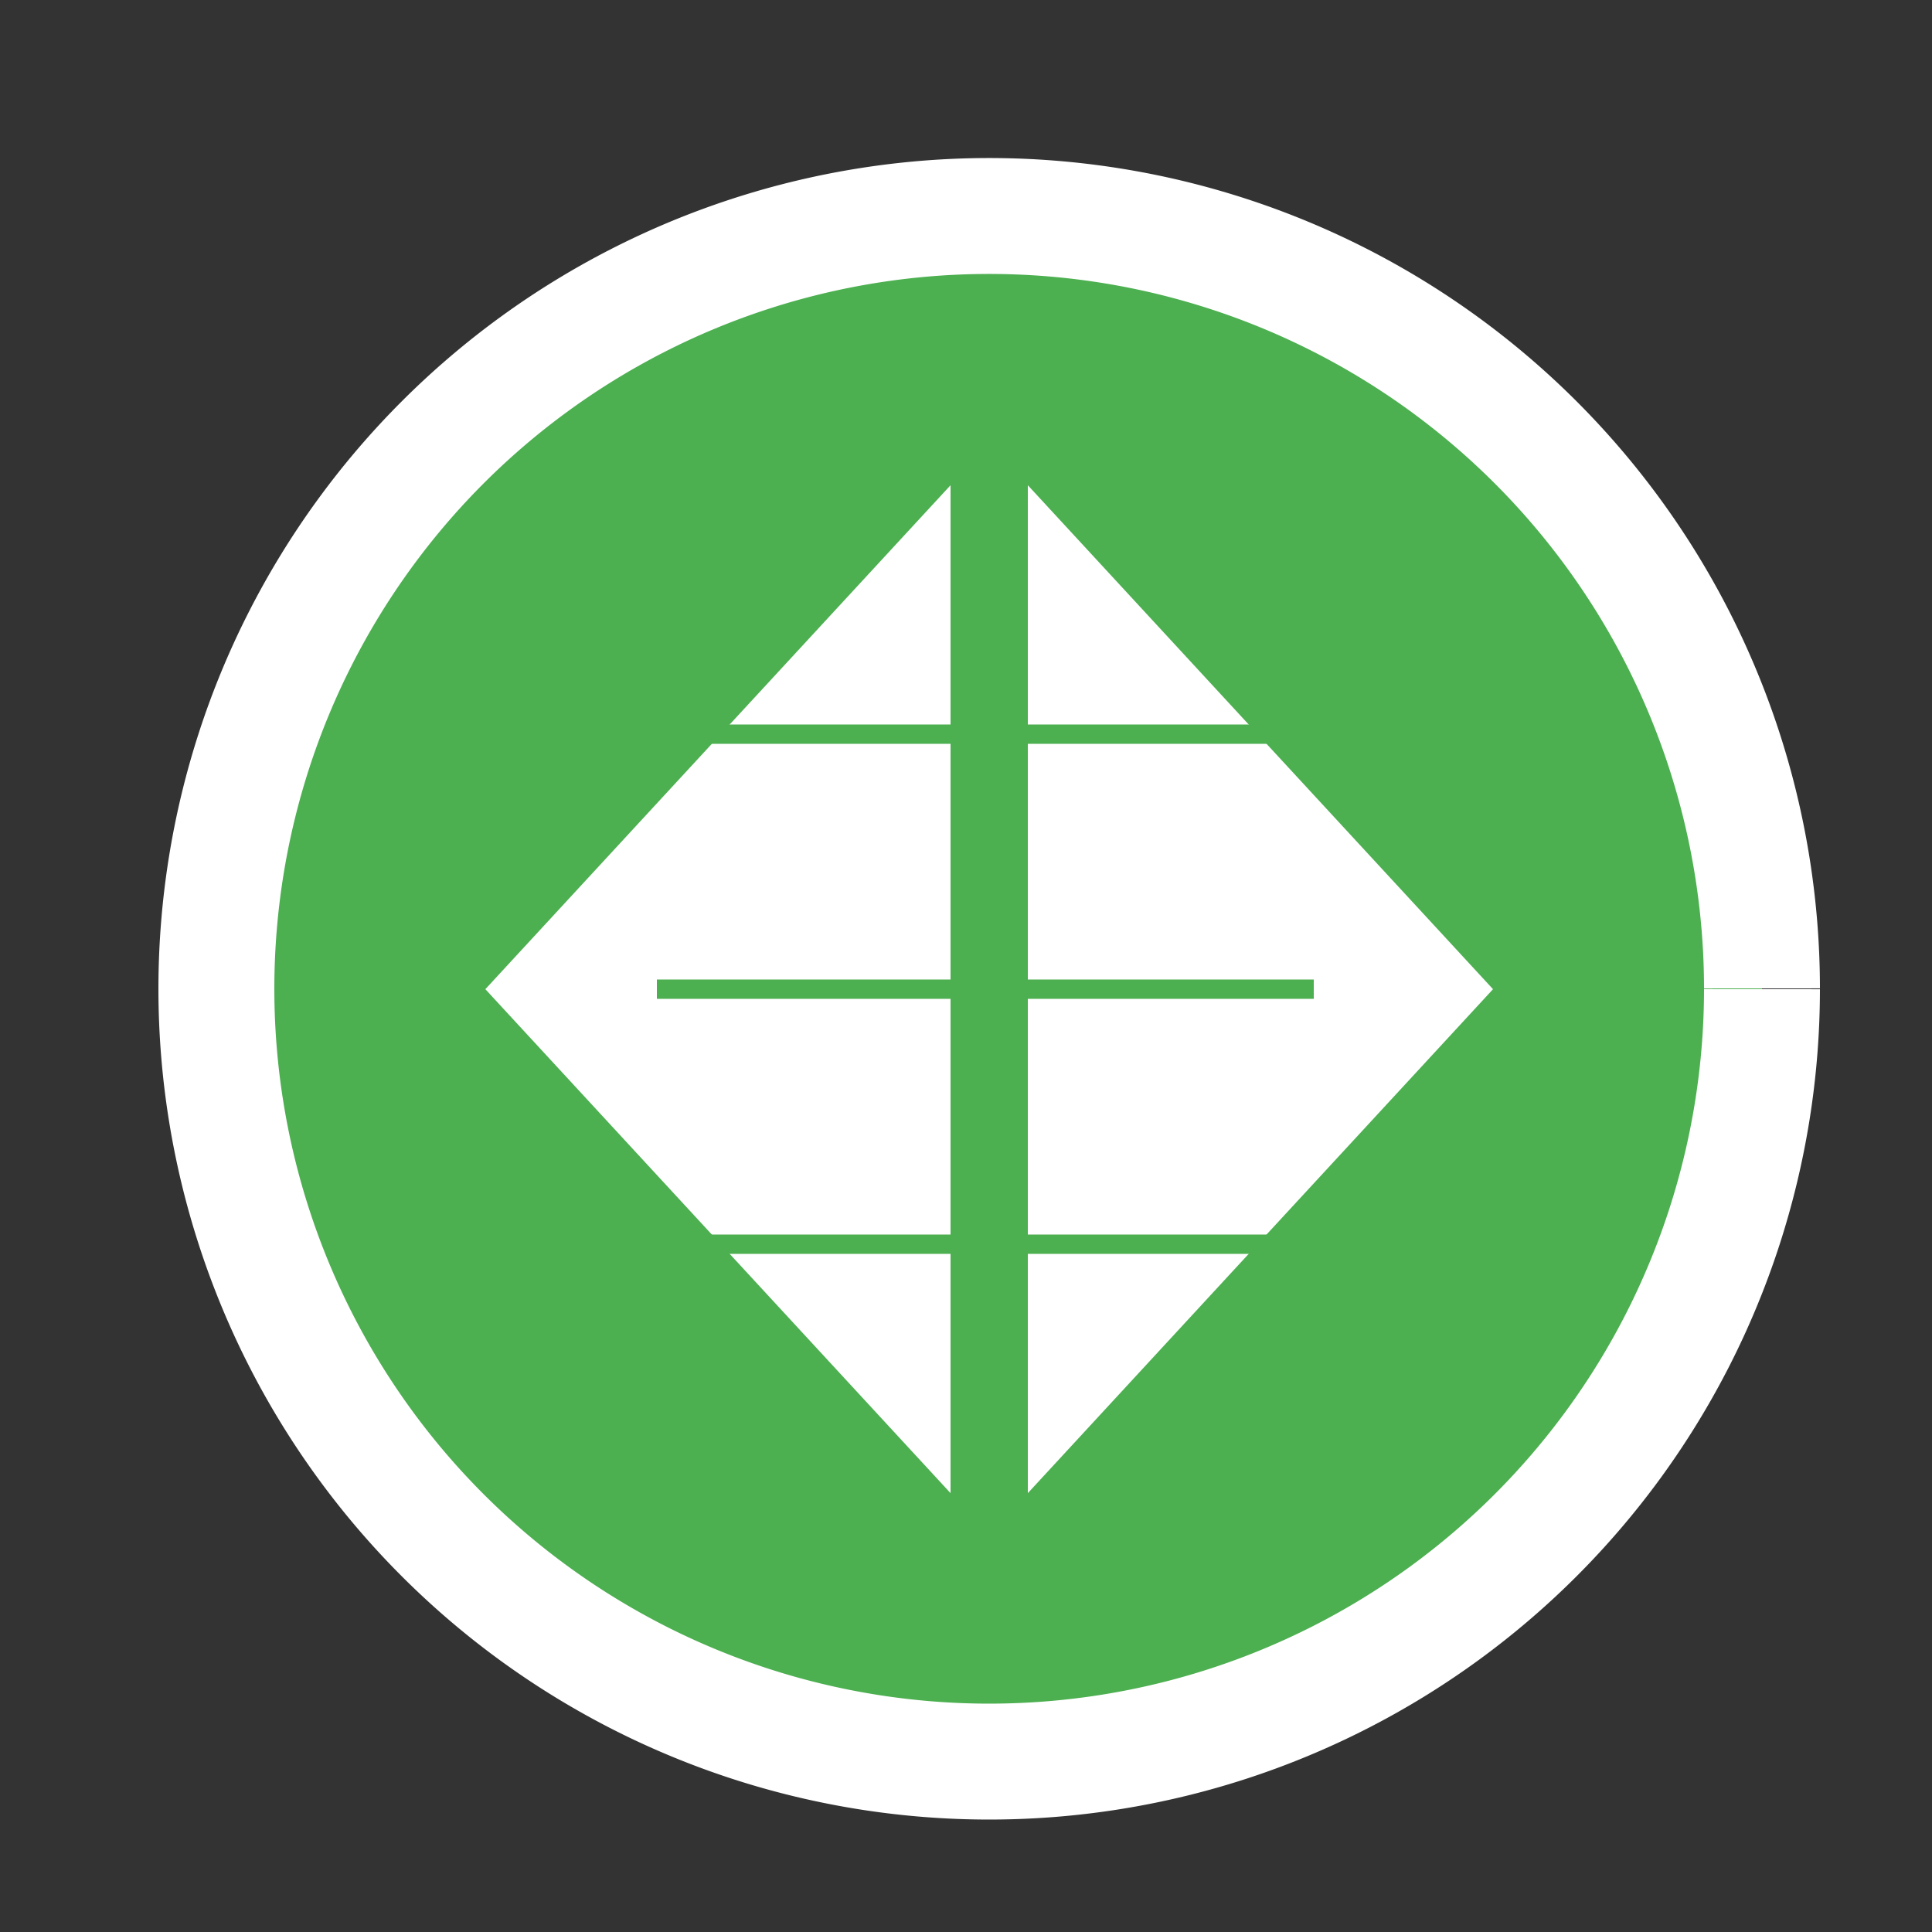
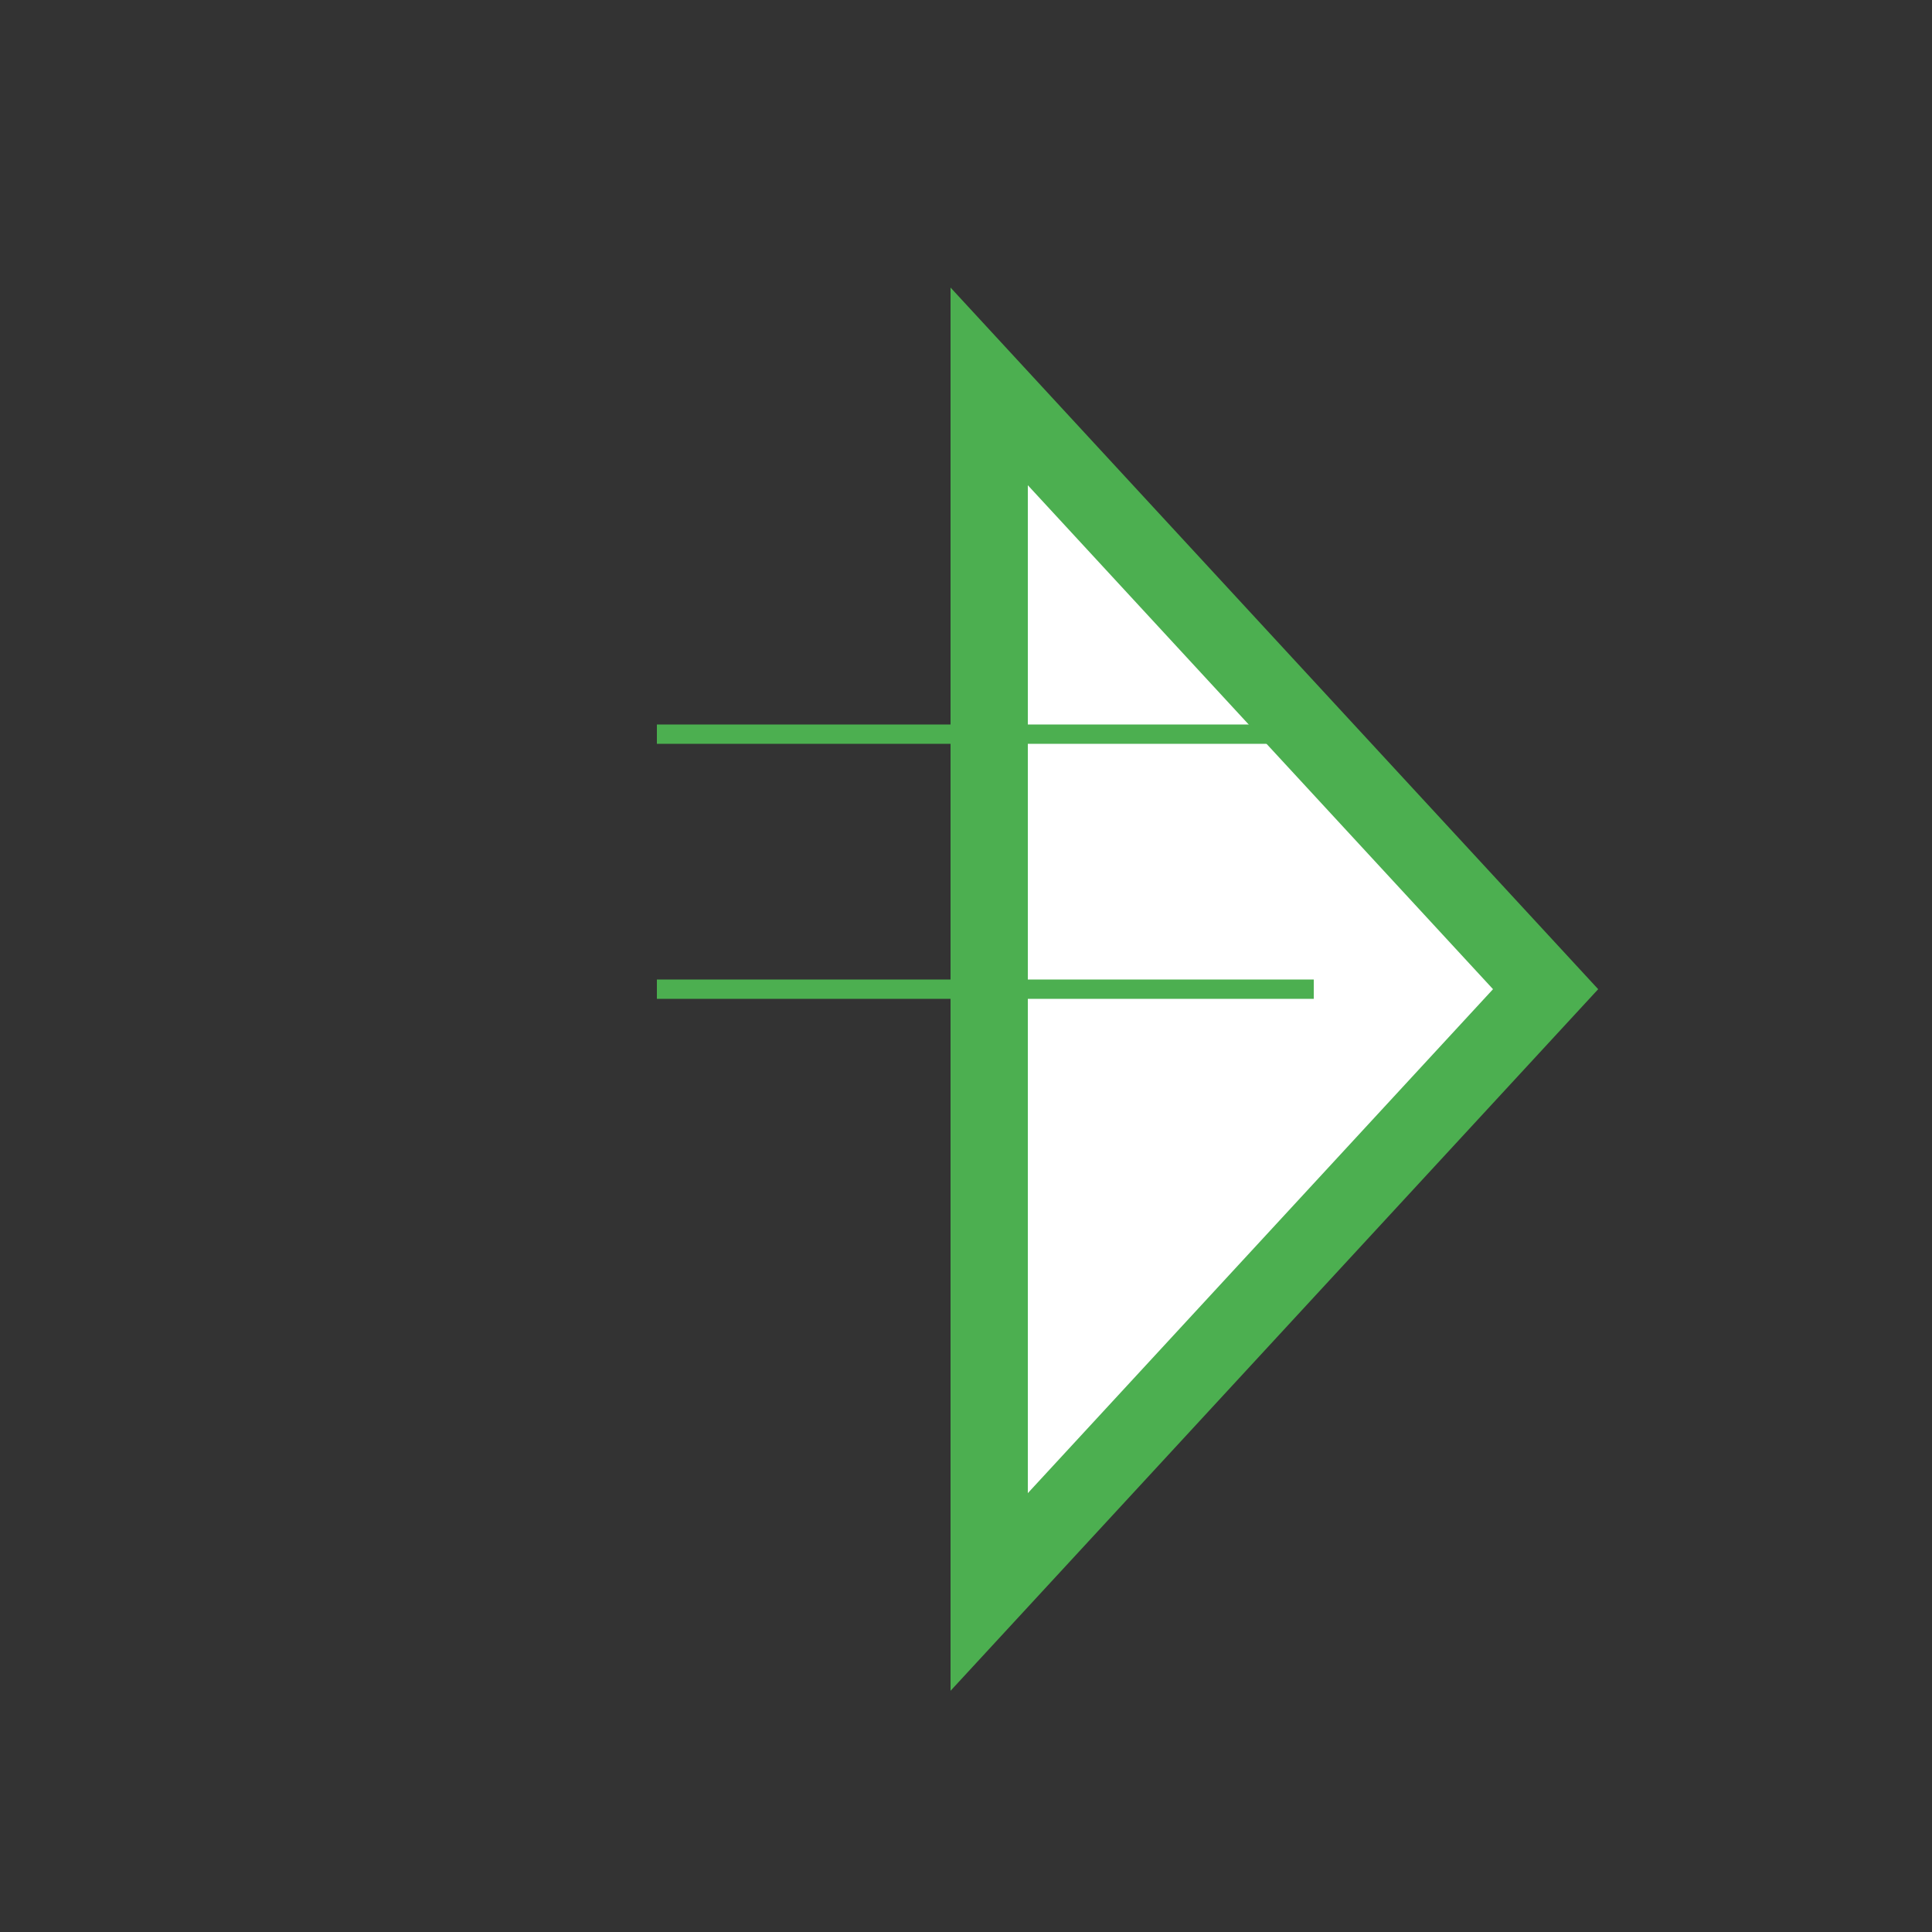
<svg xmlns="http://www.w3.org/2000/svg" width="500" height="500">
  <rect width="100%" height="100%" fill="#333333" stroke="none" />
  <defs />
  <g>
-     <path fill="#4CAF50" stroke="#FFFFFF" paint-order="fill stroke markers" d=" M 456 256 A 200 200 0 1 1 456 255.8" stroke-miterlimit="10" stroke-width="30" stroke-dasharray="" />
    <path fill="#FFFFFF" stroke="#4CAF50" paint-order="fill stroke markers" d=" M 256 256 L 256 100 L 400 256 L 256 412 L 256 256" stroke-miterlimit="10" stroke-width="20" stroke-dasharray="" />
-     <path fill="#FFFFFF" stroke="#4CAF50" paint-order="fill stroke markers" d=" M 256 256 L 256 100 L 112 256 L 256 412 L 256 256" stroke-miterlimit="10" stroke-width="20" stroke-dasharray="" />
    <path fill="none" stroke="#4CAF50" paint-order="fill stroke markers" d=" M 170 190 L 340 190" stroke-miterlimit="10" stroke-width="5" stroke-dasharray="" />
    <path fill="none" stroke="#4CAF50" paint-order="fill stroke markers" d=" M 170 256 L 340 256" stroke-miterlimit="10" stroke-width="5" stroke-dasharray="" />
-     <path fill="none" stroke="#4CAF50" paint-order="fill stroke markers" d=" M 170 322 L 340 322" stroke-miterlimit="10" stroke-width="5" stroke-dasharray="" />
  </g>
</svg>